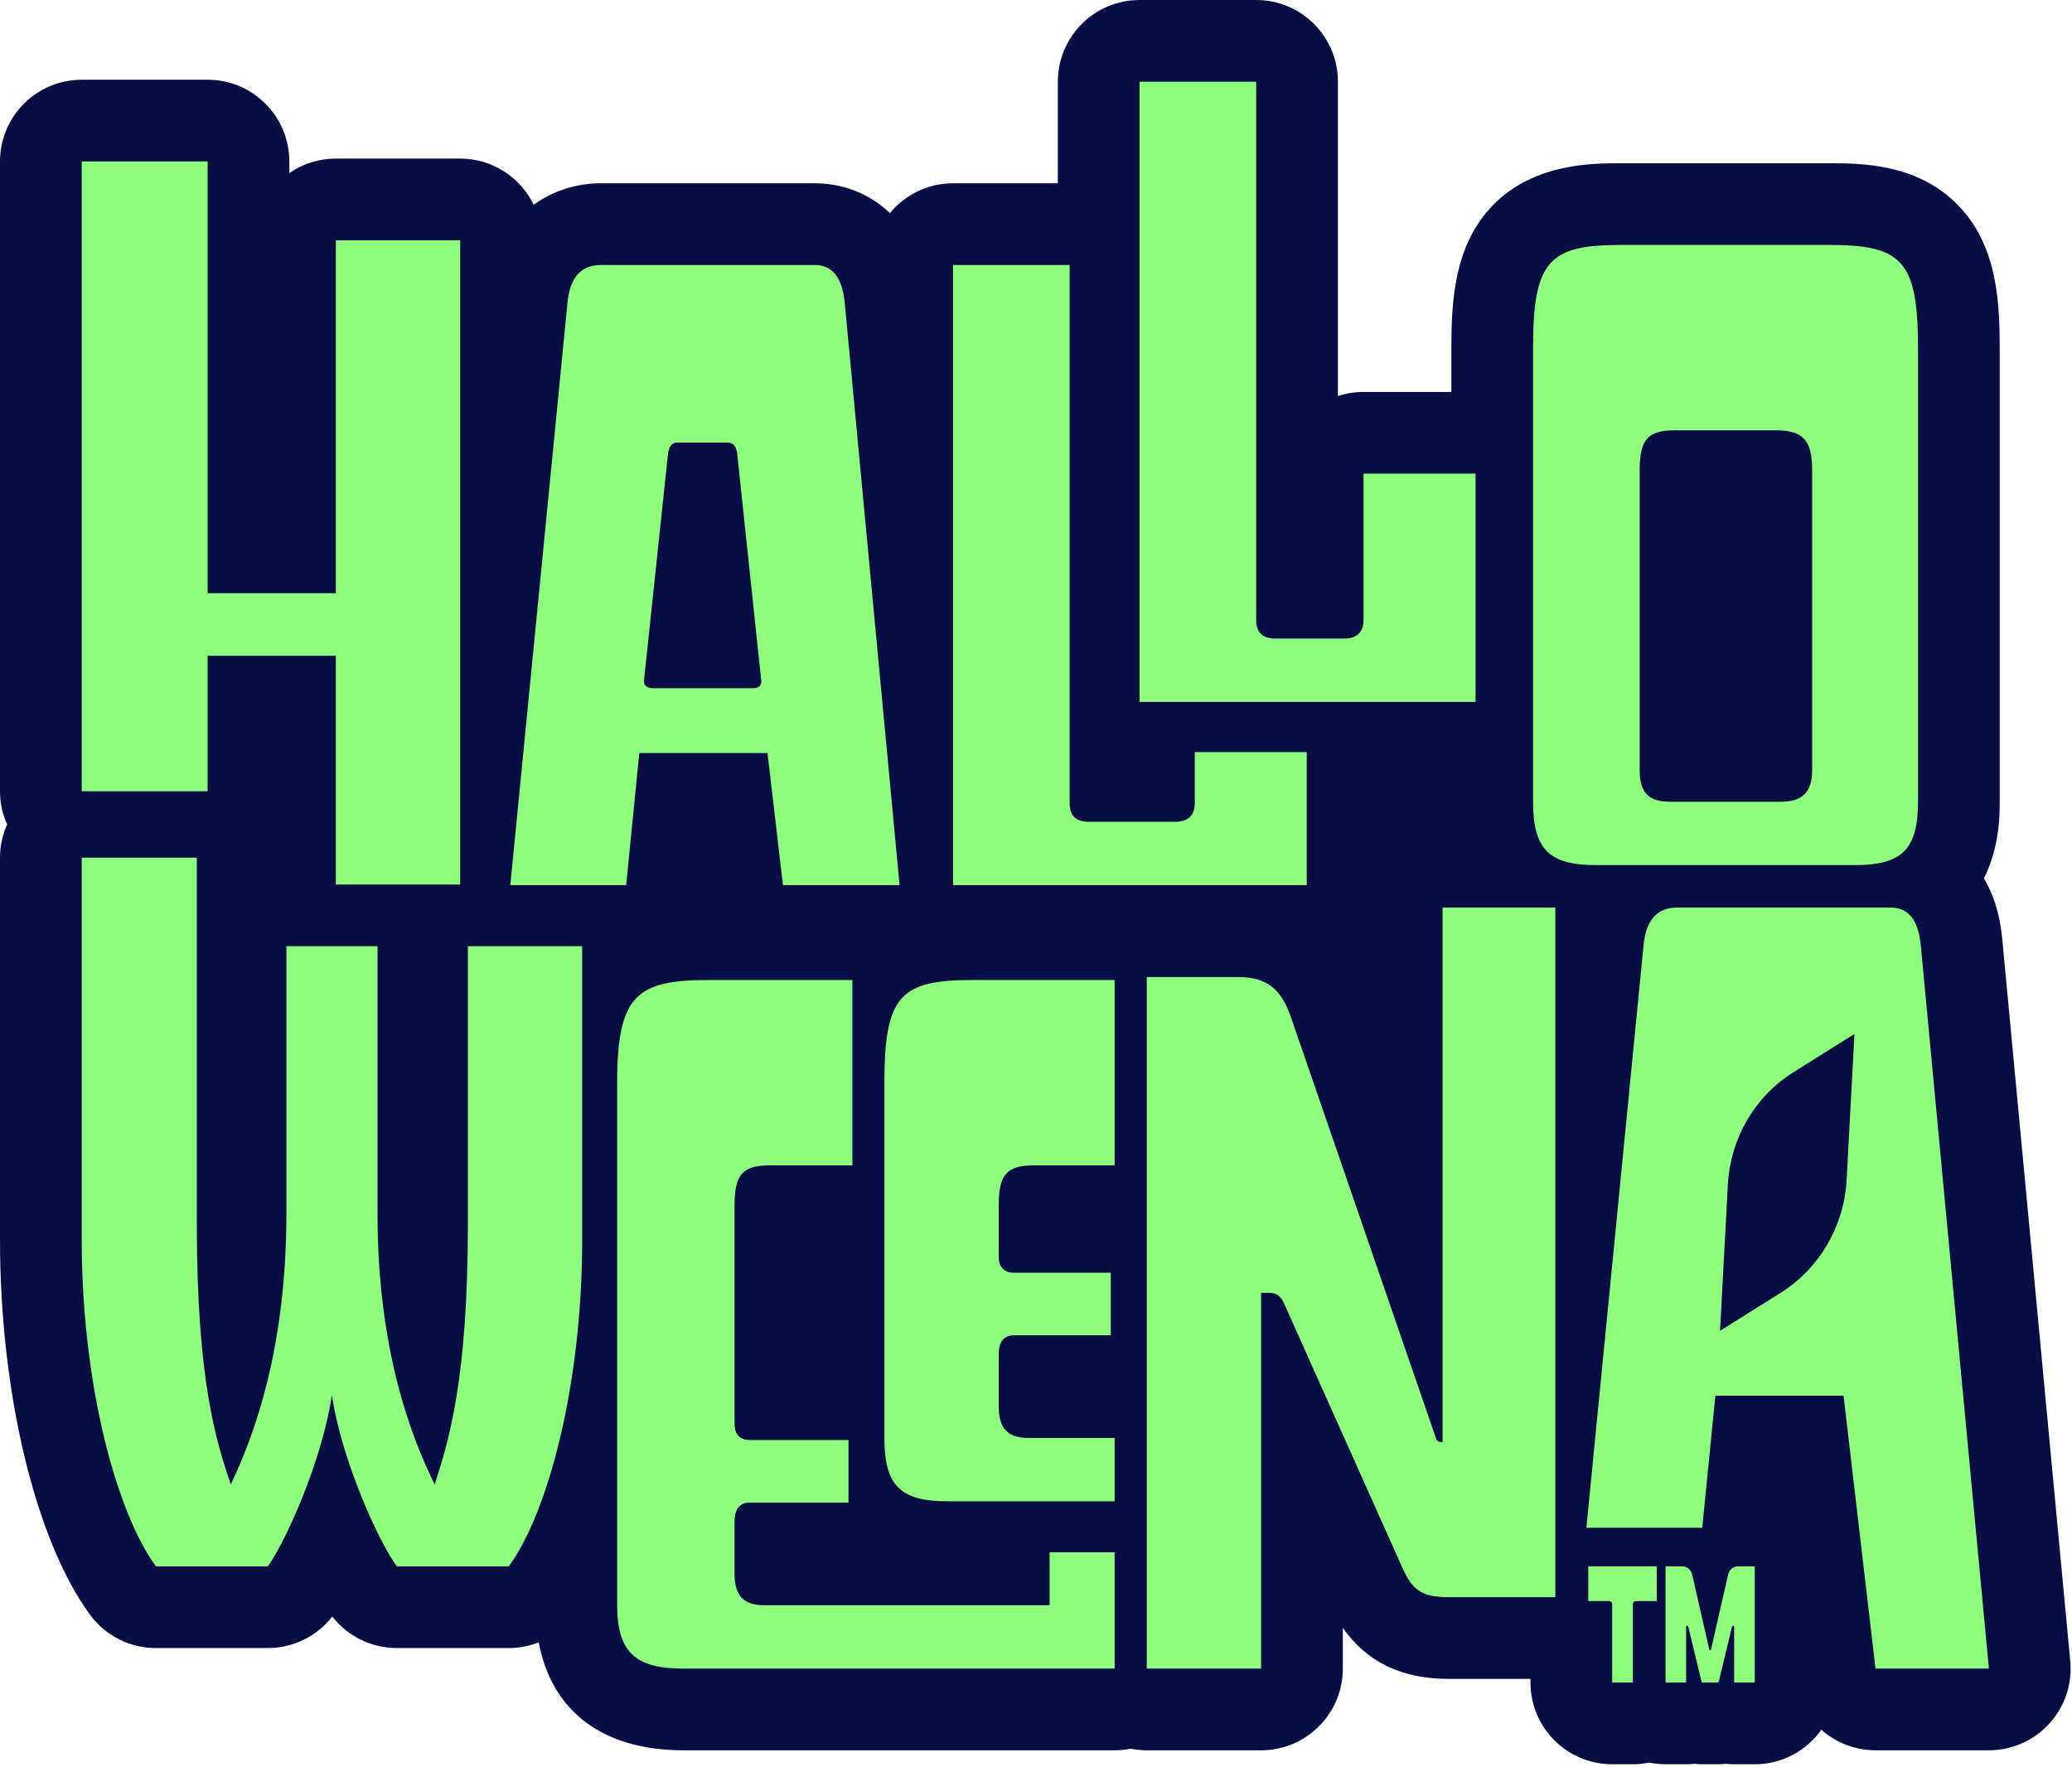
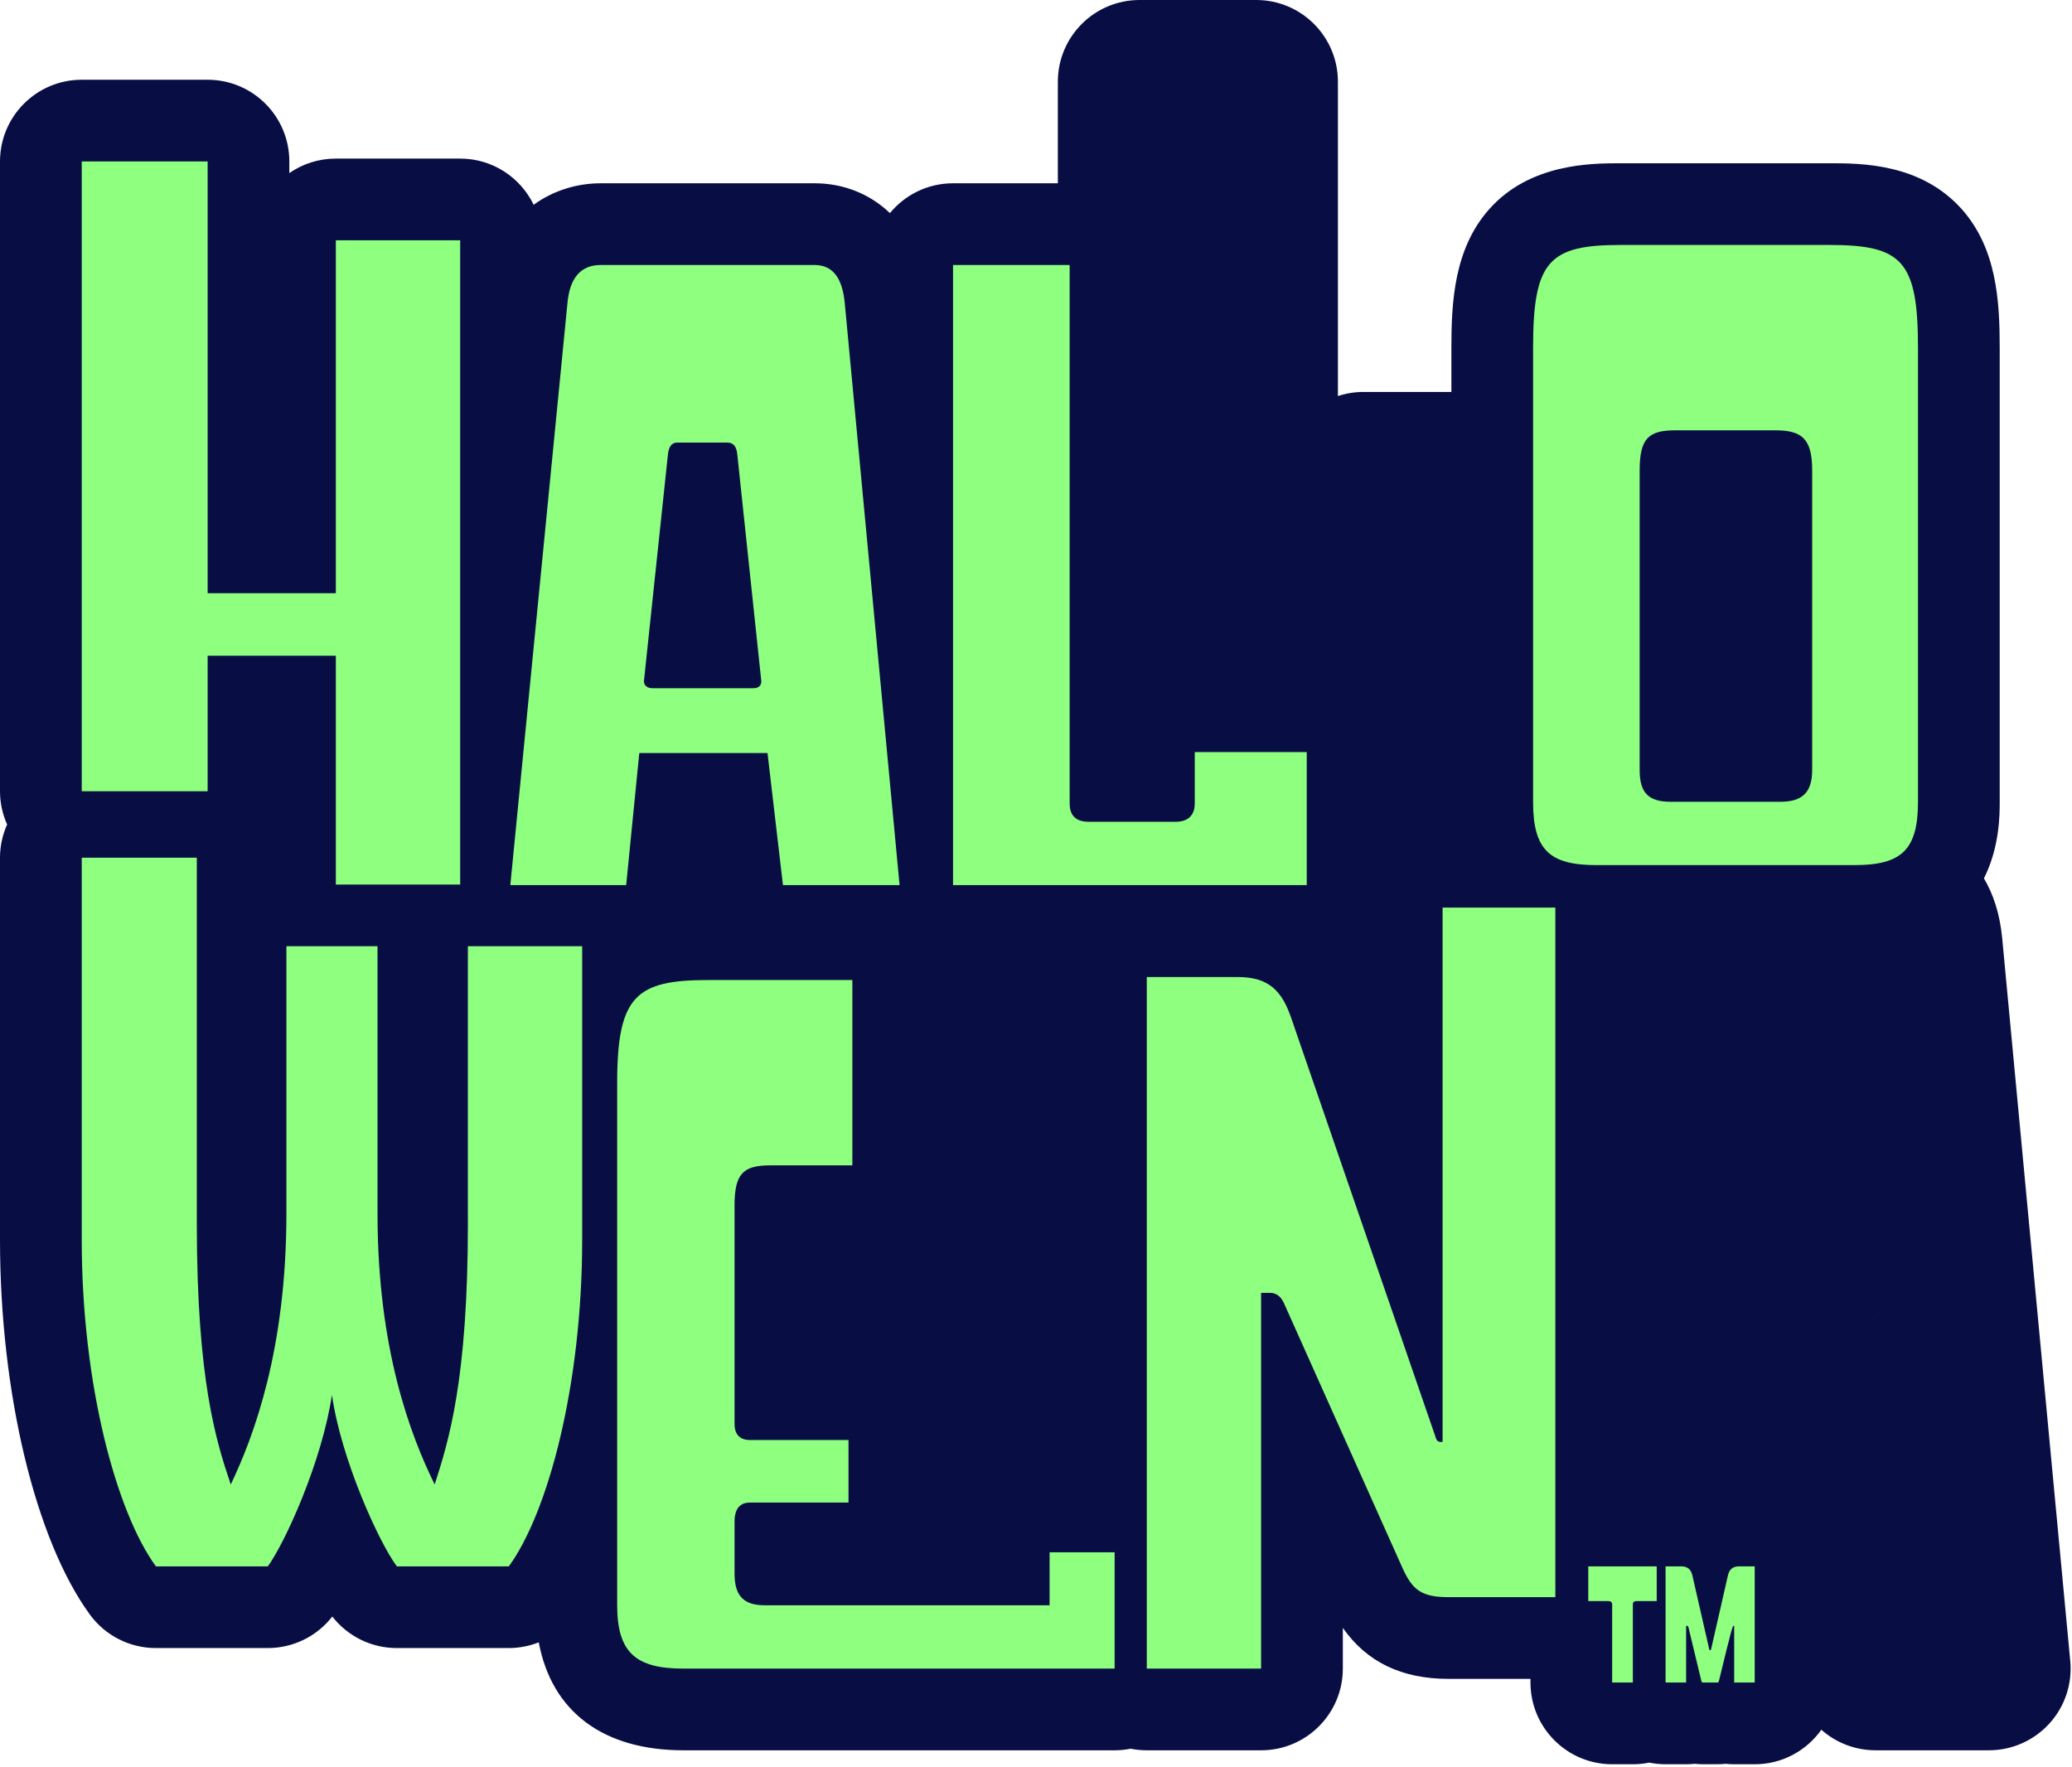
<svg xmlns="http://www.w3.org/2000/svg" width="136" height="116" viewBox="0 0 136 116" fill="none">
  <path d="M135.885 109.019L131.415 61.553C131.415 61.543 131.414 61.532 131.412 61.522C131.255 59.949 130.825 58.673 130.22 57.653C131.254 55.597 131.255 53.47 131.255 52.627V22.821C131.255 19.777 131.063 16.314 128.772 13.738C126.084 10.715 122.167 10.715 120.062 10.715H106.406C104.458 10.715 100.407 10.715 97.728 13.752C95.454 16.328 95.264 19.784 95.264 22.821V25.726H89.502C88.913 25.726 88.347 25.82 87.817 25.996V5.364C87.817 2.403 85.416 0 82.453 0H74.798C71.837 0 69.434 2.401 69.434 5.364V12.03H62.556C60.886 12.03 59.395 12.793 58.411 13.988C57.108 12.732 55.364 12.03 53.47 12.03H39.429C37.908 12.03 36.34 12.485 35.029 13.44C34.16 11.647 32.33 10.409 30.204 10.409H22.042C20.908 10.409 19.858 10.761 18.991 11.36V10.598C18.991 7.636 16.59 5.234 13.627 5.234H5.364C2.403 5.234 0 7.635 0 10.598V51.936C0 52.713 0.17 53.451 0.467 54.117C0.17 54.785 0 55.521 0 56.298V81.369C0 91.398 2.314 101.054 5.894 105.969C6.904 107.355 8.515 108.174 10.229 108.174H17.579C19.237 108.174 20.798 107.408 21.811 106.105C22.826 107.409 24.387 108.174 26.044 108.174H33.395C34.078 108.174 34.743 108.042 35.362 107.799C36.215 112.335 39.572 114.885 44.867 114.885H73.161C73.523 114.885 73.874 114.848 74.217 114.781C74.558 114.849 74.911 114.885 75.273 114.885H82.775C85.737 114.885 88.14 112.484 88.14 109.521V106.851C89.716 109.098 92.007 110.197 95.093 110.197H100.456V110.436C100.456 113.398 102.857 115.801 105.82 115.801H107.178C107.545 115.801 107.904 115.763 108.252 115.692C108.598 115.763 108.957 115.801 109.326 115.801H110.674C110.863 115.801 111.05 115.791 111.233 115.771C111.418 115.791 111.606 115.801 111.795 115.801H112.707C112.896 115.801 113.084 115.791 113.269 115.771C113.452 115.791 113.639 115.801 113.828 115.801H115.176C116.982 115.801 118.577 114.905 119.548 113.536C120.5 114.377 121.748 114.884 123.104 114.884H130.547C132.057 114.884 133.498 114.247 134.513 113.131C135.53 112.014 136.028 110.521 135.886 109.017L135.885 109.019ZM122.978 86.618C122.985 86.609 122.992 86.603 122.999 86.594L123.001 86.627C122.993 86.625 122.986 86.621 122.978 86.618Z" fill="#080E44" />
  <path d="M13.629 43.042H22.043V58.06H30.205V15.772H22.043V38.937H13.629V10.597H5.365V51.935H13.629V43.042Z" fill="#8FFF80" />
  <path d="M41.963 49.429H50.377L51.391 58.097H59.045L55.446 19.877C55.294 18.355 54.737 17.394 53.469 17.394H39.428C38.109 17.394 37.4 18.255 37.248 19.877L33.496 58.097H41.1L41.961 49.429H41.963ZM43.838 29.863C43.888 29.305 44.091 29.051 44.446 29.051H47.74C48.147 29.051 48.348 29.304 48.398 29.863L49.971 44.715C49.971 44.969 49.819 45.172 49.463 45.172H42.823C42.518 45.172 42.265 45.019 42.265 44.715L43.837 29.863H43.838Z" fill="#8FFF80" />
  <path d="M85.772 49.365H78.421V52.723C78.421 53.534 77.965 53.94 77.154 53.94H71.476C70.615 53.94 70.209 53.535 70.209 52.723V17.393H62.555V58.097H85.771V49.366L85.772 49.365Z" fill="#8FFF80" />
-   <path d="M96.851 31.089H89.5V40.695C89.5 41.508 89.044 41.913 88.233 41.913H83.719C82.857 41.913 82.451 41.508 82.451 40.695V5.365H74.797V46.068H96.85V31.089H96.851Z" fill="#8FFF80" />
  <path d="M104.784 56.783H121.734C124.825 56.783 125.891 55.769 125.891 52.626V22.82C125.891 17.091 124.827 16.078 120.062 16.078H106.406C101.693 16.078 100.627 17.091 100.627 22.82V52.626C100.627 55.769 101.691 56.783 104.784 56.783ZM107.623 30.88C107.623 28.802 108.181 28.244 109.955 28.244H116.513C118.287 28.244 118.946 28.802 118.946 30.88V50.547C118.946 52.018 118.287 52.626 116.868 52.626H109.65C108.181 52.626 107.623 52.018 107.623 50.547V30.88Z" fill="#8FFF80" />
  <path d="M30.711 80.305C30.711 90.595 29.444 94.599 28.531 97.438C26.959 94.246 24.779 88.567 24.779 79.647V62.108H18.799V79.647C18.799 88.567 16.669 94.246 15.148 97.438C14.185 94.599 12.918 90.597 12.918 80.305V56.298H5.365V81.37C5.365 90.898 7.645 99.262 10.232 102.811H17.581C18.747 101.189 21.13 95.918 21.788 91.558C22.396 95.815 24.879 101.239 26.047 102.811H33.398C35.982 99.262 38.212 90.898 38.212 81.37V62.108H30.71V80.305H30.711Z" fill="#8FFF80" />
-   <path d="M58.049 71.067V94.384C58.049 97.526 59.113 98.54 62.206 98.54H73.161V94.384H67.528C66.159 94.384 65.552 93.776 65.552 92.305V88.909C65.552 88.047 65.906 87.642 66.566 87.642H72.907V83.537H66.566C65.906 83.537 65.552 83.18 65.552 82.471V79.126C65.552 77.048 66.109 76.49 67.883 76.49H73.161V64.326H63.828C59.114 64.326 58.049 65.338 58.049 71.067Z" fill="#8FFF80" />
  <path d="M94.687 94.645H94.585C94.382 94.645 94.281 94.544 94.231 94.341L84.751 66.816C84.143 65.042 83.281 64.13 81.254 64.13H75.272V109.521H82.774V84.861H83.382C83.737 84.861 84.041 85.064 84.245 85.47L92.05 102.906C92.71 104.377 93.318 104.833 95.092 104.833H102.088V59.571H94.687V94.644V94.645Z" fill="#8FFF80" />
-   <path d="M126.076 62.055C125.924 60.533 125.366 59.572 124.099 59.572H110.058C108.739 59.572 108.029 60.433 107.878 62.055L104.127 100.276H111.73L112.592 91.608H121.006L123.103 109.522H130.545L126.076 62.056V62.055ZM121.205 77.51C121.026 80.495 119.419 83.261 116.895 84.844L112.898 87.351L113.414 77.707C113.594 74.722 115.158 71.983 117.724 70.373L121.721 67.866L121.205 77.51Z" fill="#8FFF80" />
  <path d="M68.893 105.365H50.19C48.821 105.365 48.213 104.757 48.213 103.287V99.891C48.213 99.028 48.568 98.624 49.227 98.624H55.693V94.518H49.227C48.568 94.518 48.213 94.162 48.213 93.452V79.127C48.213 77.049 48.771 76.491 50.544 76.491H55.946V64.327H46.489C41.776 64.327 40.51 65.339 40.51 71.068V105.367C40.51 108.509 41.774 109.523 44.867 109.523H73.161V101.889H68.893V105.367V105.365Z" fill="#8FFF80" />
  <path d="M104.251 105.09H105.562C105.733 105.09 105.818 105.166 105.818 105.318V110.437H107.176V105.318C107.176 105.166 107.242 105.09 107.432 105.09H108.742V102.811H104.25V105.09H104.251Z" fill="#8FFF80" />
-   <path d="M113.418 103.4L112.307 108.271C112.297 108.299 112.279 108.319 112.25 108.319C112.221 108.319 112.203 108.299 112.193 108.271L111.081 103.4C110.987 102.992 110.739 102.811 110.359 102.811H109.324V110.437H110.672V106.715H110.71C110.767 106.715 110.804 106.734 110.824 106.809L111.679 110.361C111.689 110.408 111.737 110.437 111.794 110.437H112.705C112.762 110.437 112.809 110.41 112.819 110.361L113.674 106.809C113.694 106.733 113.731 106.715 113.789 106.715H113.826V110.437H115.174V102.811H114.139C113.759 102.811 113.512 102.992 113.417 103.4H113.418Z" fill="#8FFF80" />
+   <path d="M113.418 103.4L112.307 108.271C112.297 108.299 112.279 108.319 112.25 108.319C112.221 108.319 112.203 108.299 112.193 108.271L111.081 103.4C110.987 102.992 110.739 102.811 110.359 102.811H109.324V110.437H110.672V106.715H110.71C110.767 106.715 110.804 106.734 110.824 106.809L111.679 110.361C111.689 110.408 111.737 110.437 111.794 110.437H112.705C112.762 110.437 112.809 110.41 112.819 110.361C113.694 106.733 113.731 106.715 113.789 106.715H113.826V110.437H115.174V102.811H114.139C113.759 102.811 113.512 102.992 113.417 103.4H113.418Z" fill="#8FFF80" />
</svg>